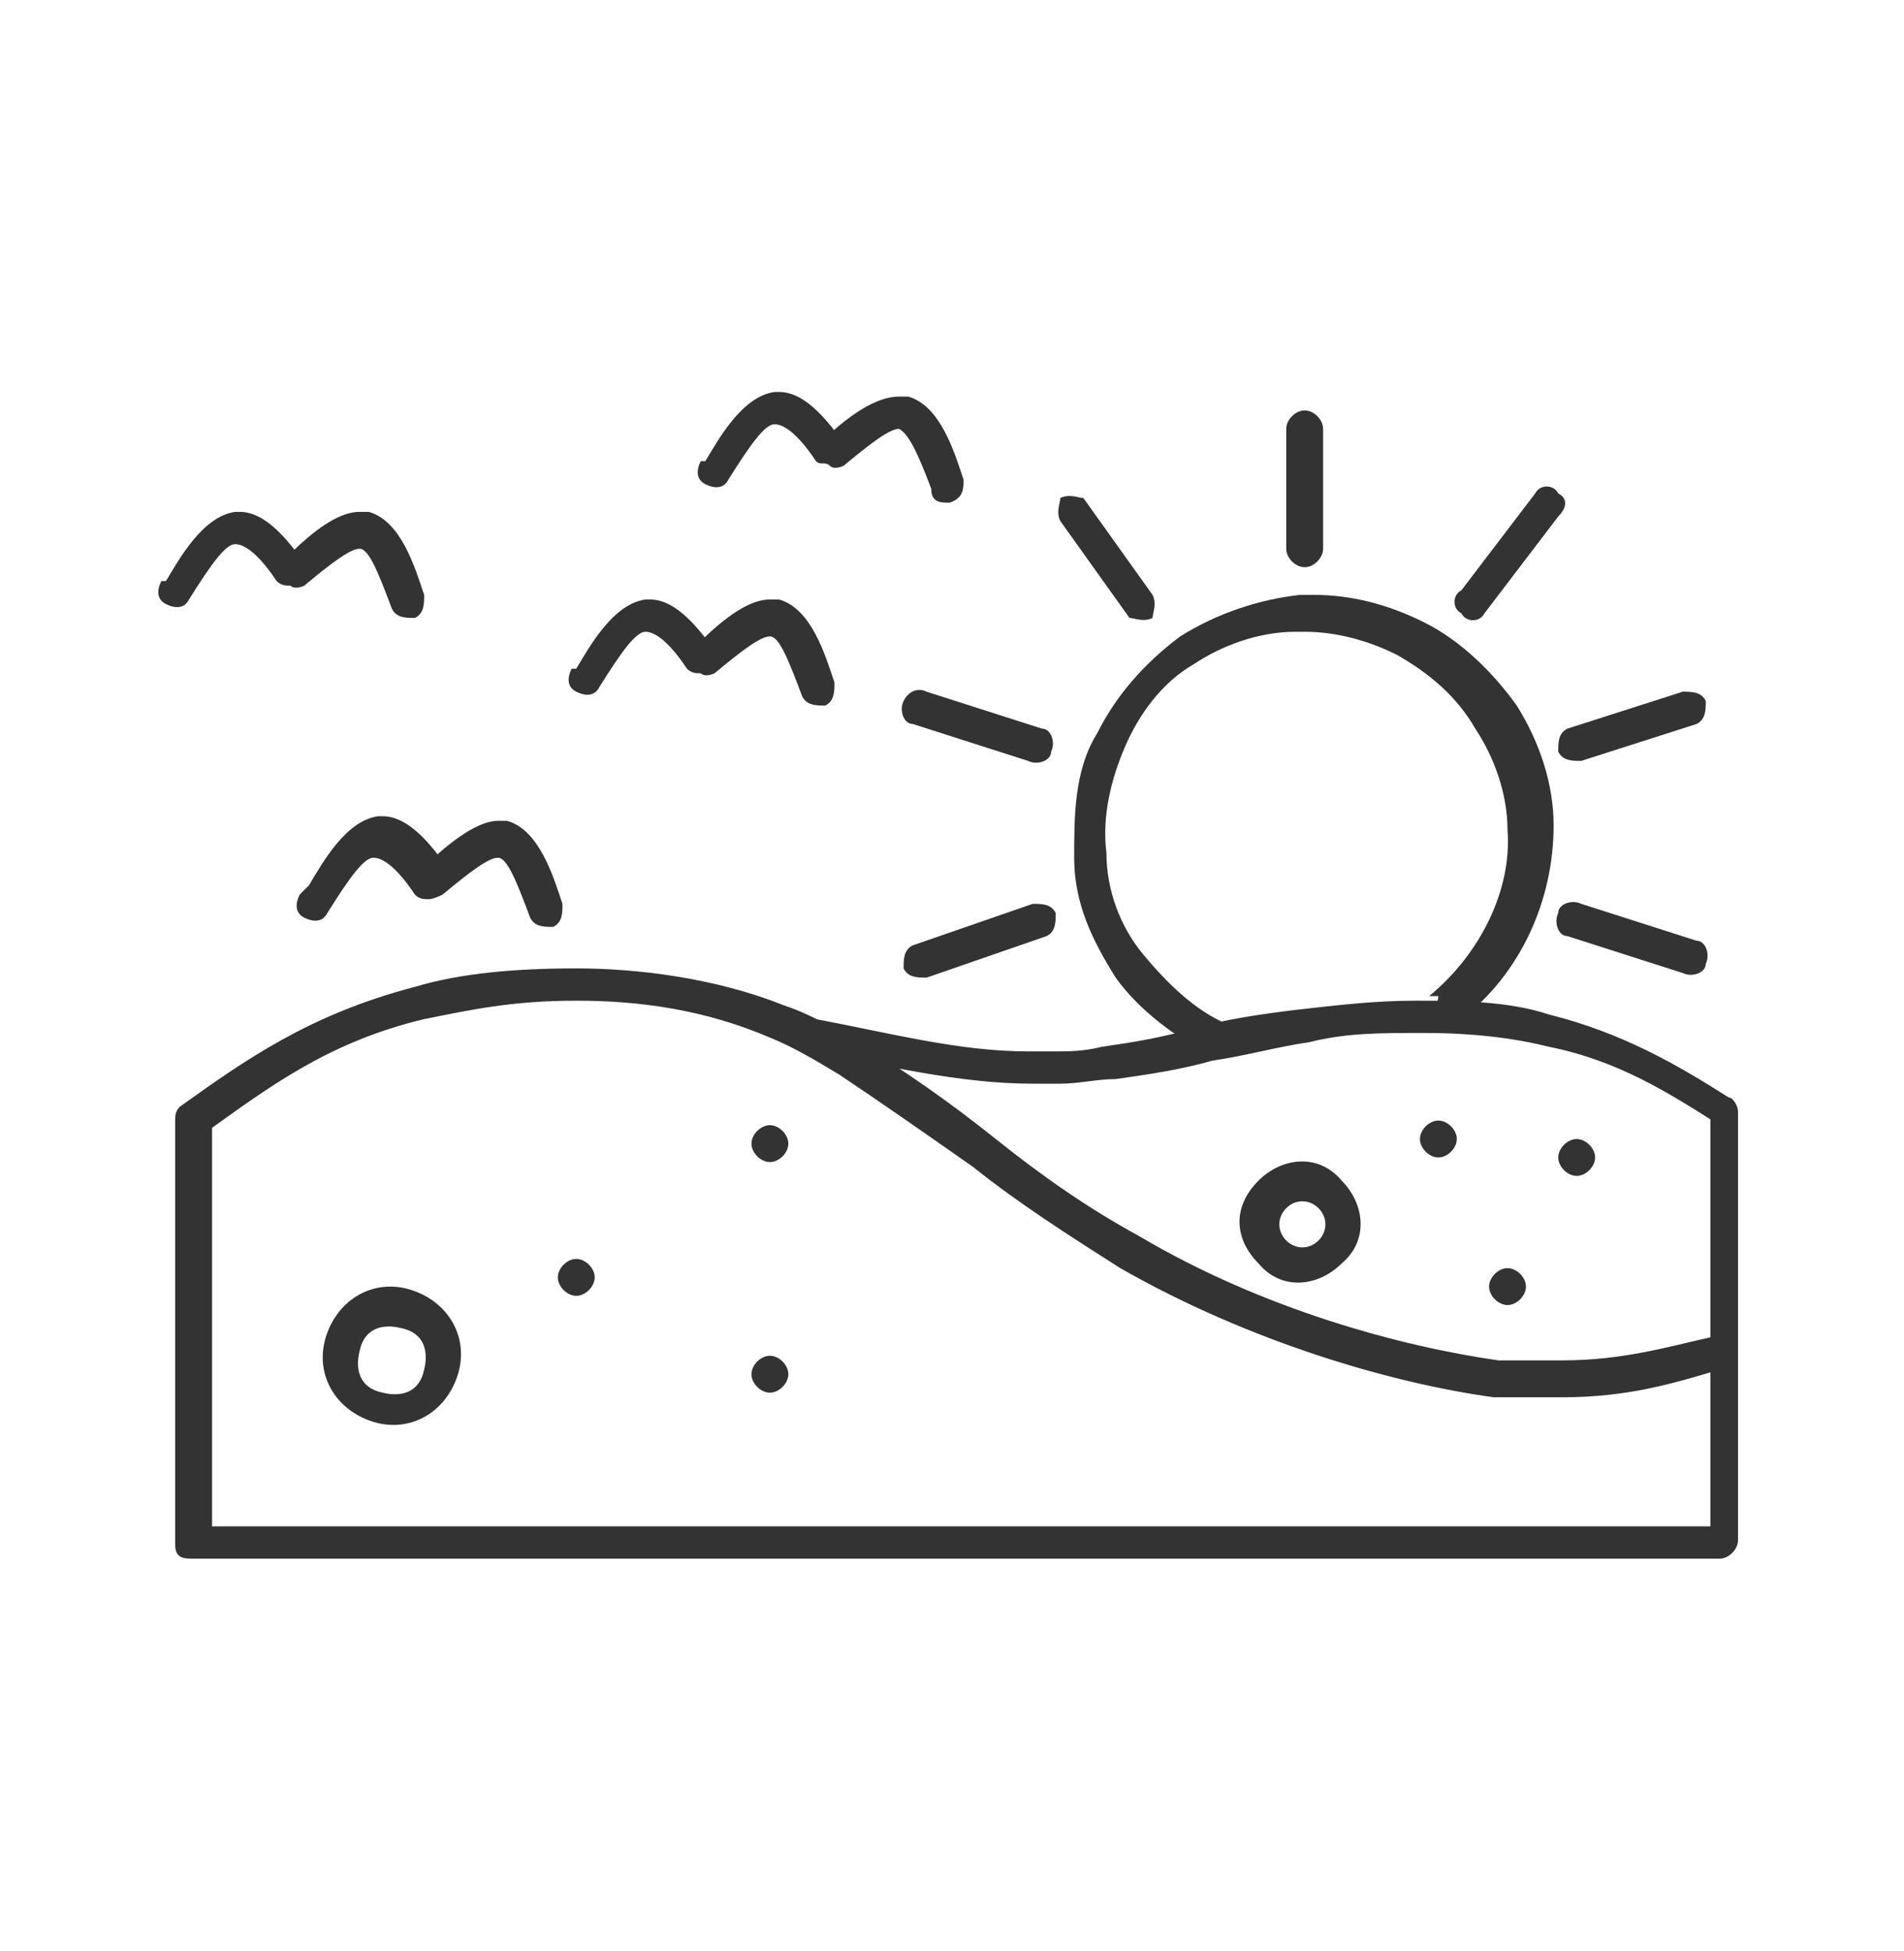
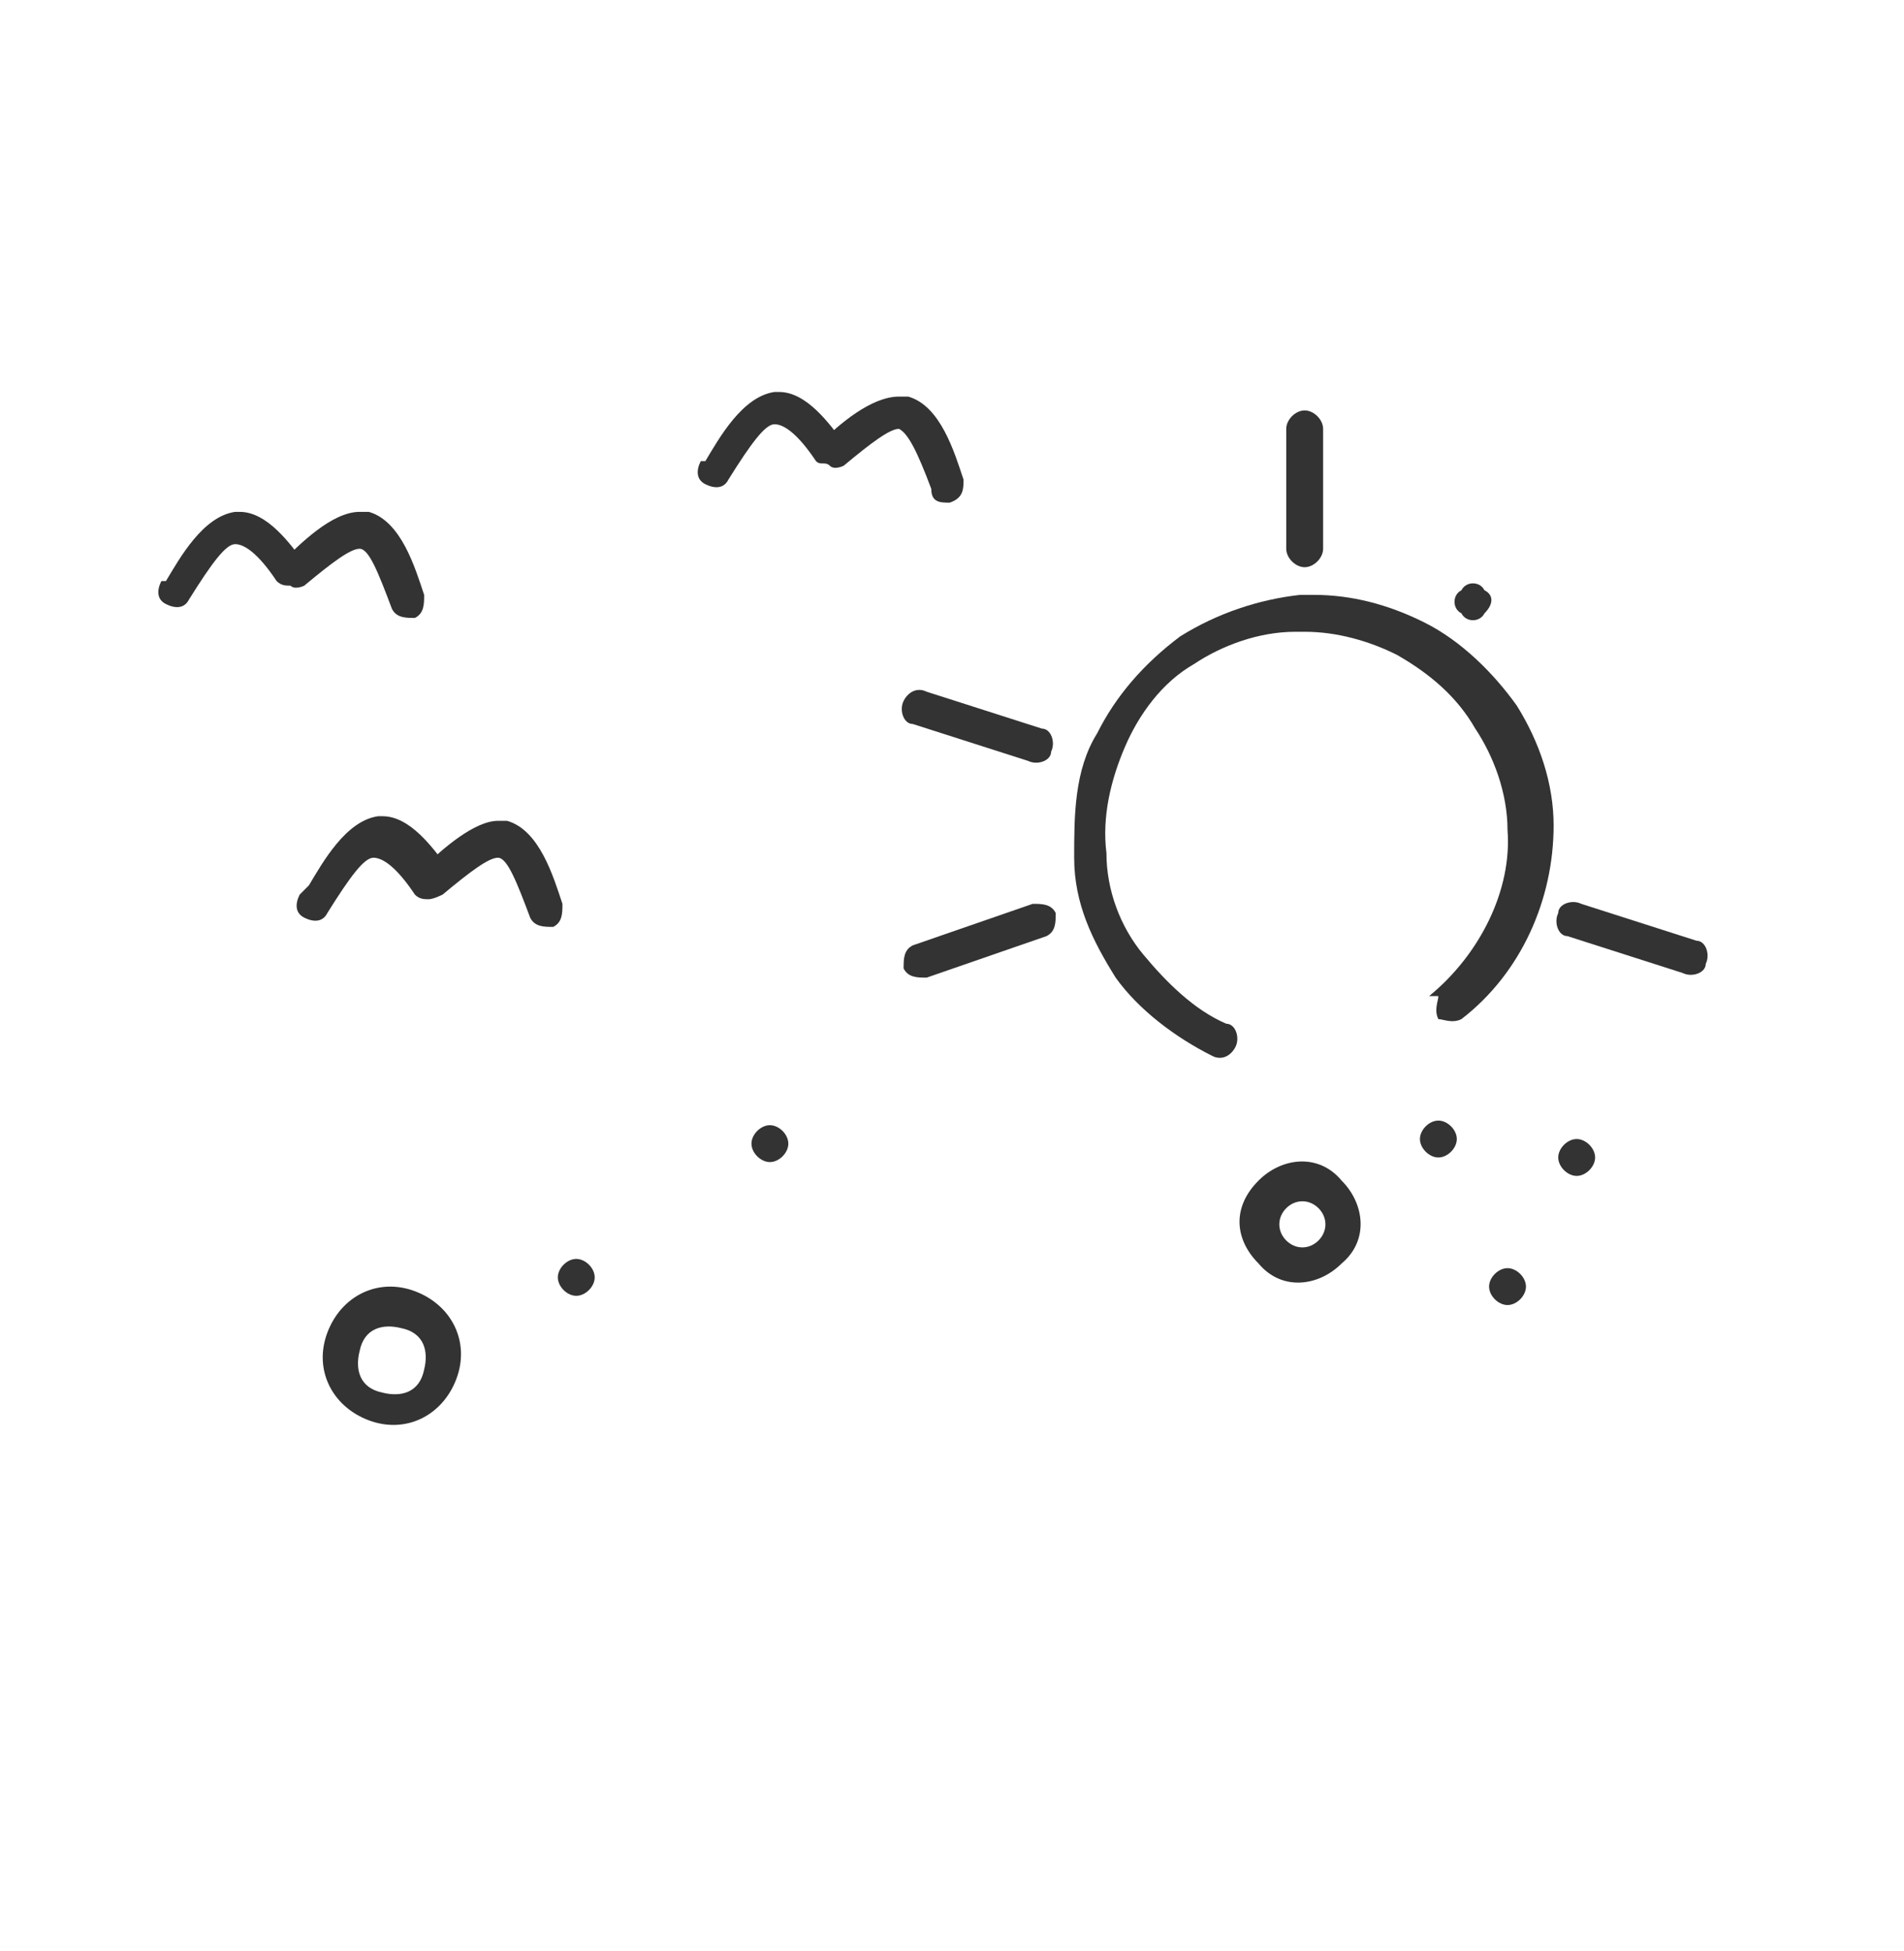
<svg xmlns="http://www.w3.org/2000/svg" id="Layer_1" version="1.1" viewBox="0 0 41.3 42.3">
  <defs>
    <style>
      .st0 {
        fill: #333;
      }
    </style>
  </defs>
-   <path class="st0" d="M37.3,29.7h0s0,0,0,0h0s0,0,0,0c-1,.3-2,.6-3.4.6s-.9,0-1.5,0c-2.2-.3-5.3-1.2-8.1-2.8-1.1-.7-2.2-1.4-3.2-2.2-1-.7-2-1.4-2.9-2-.5-.3-1-.6-1.5-.8-1.4-.6-2.8-.8-4.2-.8s-2.3.2-3.3.4c-2.1.5-3.4,1.5-4.8,2.5l.2-.3v9.2s-.3-.4-.3-.4h33.2c0,0-.4.3-.4.3v-9.3s.2.3.2.3c-1.1-.7-2.2-1.4-3.7-1.7-.8-.2-1.7-.3-2.7-.3s-1.7,0-2.5.2c-.7.1-1.4.3-2.1.4-.7.2-1.4.3-2.1.4-.4,0-.8.1-1.2.1h0s0,0,0,0h0c-.2,0-.4,0-.6,0-1.6,0-3.2-.4-4.8-.7-.2,0-.3-.2-.3-.4,0-.2.2-.3.4-.3,1.6.3,3.1.7,4.6.7s.3,0,.5,0h0c.4,0,.7,0,1.1-.1.7-.1,1.3-.2,2-.4.7-.2,1.4-.3,2.2-.4.9-.1,1.7-.2,2.6-.2s2,0,2.9.3c1.6.4,2.8,1.1,3.9,1.8.1,0,.2.2.2.3v9.3c0,.2-.2.4-.4.4H4.2c-.2,0-.4,0-.4-.3v-9.2c0-.1,0-.2.1-.3,1.4-1,2.8-2,5.1-2.6,1-.3,2.2-.4,3.5-.4s3,.2,4.5.8c.6.2,1.1.5,1.6.8,1,.6,2,1.3,3,2.1,1,.8,2,1.5,3.1,2.1,2.7,1.6,5.7,2.4,7.8,2.7.5,0,1,0,1.4,0,1.3,0,2.3-.3,3.2-.5h0c.2,0,.4,0,.5.3,0,.2,0,.4-.3.5h0Z" />
  <path class="st0" d="M31,21.6c1.1-.9,1.8-2.3,1.7-3.6,0-.8-.3-1.6-.7-2.2-.4-.7-1-1.2-1.7-1.6-.6-.3-1.3-.5-2-.5s-.2,0-.2,0c-.8,0-1.6.3-2.2.7-.7.4-1.2,1.1-1.5,1.8s-.5,1.5-.4,2.3c0,.8.3,1.6.8,2.2.5.6,1.1,1.2,1.8,1.5.2,0,.3.3.2.5s-.3.3-.5.2c-.8-.4-1.6-1-2.1-1.7-.5-.8-.9-1.6-.9-2.6,0-.9,0-1.9.5-2.7.4-.8,1-1.5,1.8-2.1.8-.5,1.7-.8,2.6-.9,0,0,.2,0,.3,0,.8,0,1.6.2,2.4.6.8.4,1.5,1.1,2,1.8.5.8.8,1.7.8,2.6,0,1.6-.7,3.2-2,4.2-.2.1-.4,0-.5,0-.1-.2,0-.4,0-.5h0Z" />
  <path class="st0" d="M36.5,21.1l-2.5-.8c-.2,0-.3-.3-.2-.5,0-.2.3-.3.5-.2l2.5.8c.2,0,.3.3.2.5,0,.2-.3.3-.5.2Z" />
-   <path class="st0" d="M36.8,15.7l-2.5.8c-.2,0-.4,0-.5-.2,0-.2,0-.4.2-.5l2.5-.8c.2,0,.4,0,.5.2,0,.2,0,.4-.2.5Z" />
-   <path class="st0" d="M33.8,11.2l-1.6,2.1c-.1.2-.4.2-.5,0-.2-.1-.2-.4,0-.5l1.6-2.1c.1-.2.4-.2.5,0,.2.1.2.3,0,.5Z" />
+   <path class="st0" d="M33.8,11.2l-1.6,2.1c-.1.2-.4.2-.5,0-.2-.1-.2-.4,0-.5c.1-.2.4-.2.5,0,.2.1.2.3,0,.5Z" />
  <path class="st0" d="M28.7,9.3v2.6c0,.2-.2.4-.4.4-.2,0-.4-.2-.4-.4v-2.6c0-.2.2-.4.4-.4.2,0,.4.2.4.4Z" />
-   <path class="st0" d="M23.5,10.8l1.5,2.1c.1.2,0,.4,0,.5-.2.1-.4,0-.5,0l-1.5-2.1c-.1-.2,0-.4,0-.5.2-.1.4,0,.5,0Z" />
  <path class="st0" d="M20.1,15l2.5.8c.2,0,.3.3.2.5,0,.2-.3.3-.5.2l-2.5-.8c-.2,0-.3-.3-.2-.5s.3-.3.5-.2h0Z" />
  <path class="st0" d="M19.8,20.5l2.6-.9c.2,0,.4,0,.5.2,0,.2,0,.4-.2.5l-2.6.9c-.2,0-.4,0-.5-.2,0-.2,0-.4.2-.5h0Z" />
  <path class="st0" d="M29.1,27.4c-.5.5-1.3.6-1.8,0-.5-.5-.6-1.2,0-1.8.5-.5,1.3-.6,1.8,0,.5.5.6,1.3,0,1.8M28.6,26.9c.2-.2.2-.5,0-.7-.2-.2-.5-.2-.7,0-.2.2-.2.5,0,.7.2.2.5.2.7,0Z" />
  <path class="st0" d="M9.9,29.9c-.3.8-1.1,1.2-1.9.9-.8-.3-1.2-1.1-.9-1.9.3-.8,1.1-1.2,1.9-.9.8.3,1.2,1.1.9,1.9M9.2,29.7c.1-.4,0-.8-.5-.9-.4-.1-.8,0-.9.5-.1.4,0,.8.5.9.4.1.8,0,.9-.5Z" />
  <path class="st0" d="M12.9,27.7h0c0,.2-.2.4-.4.4s-.4-.2-.4-.4h0c0-.2.2-.4.4-.4s.4.2.4.4Z" />
-   <path class="st0" d="M17.1,29.8h0c0,.2-.2.4-.4.4s-.4-.2-.4-.4h0c0-.2.2-.4.4-.4s.4.2.4.4Z" />
  <path class="st0" d="M17.1,24.8c0,.2-.2.4-.4.4s-.4-.2-.4-.4.2-.4.4-.4.4.2.4.4Z" />
  <path class="st0" d="M34.6,25.1c0,.2-.2.4-.4.4s-.4-.2-.4-.4.2-.4.4-.4.4.2.4.4Z" />
  <path class="st0" d="M33.1,27.9c0,.2-.2.4-.4.4s-.4-.2-.4-.4.2-.4.4-.4.4.2.4.4Z" />
  <path class="st0" d="M31.6,24.7c0,.2-.2.4-.4.4s-.4-.2-.4-.4.2-.4.4-.4.4.2.4.4Z" />
  <path class="st0" d="M6.7,19.2c.3-.5.8-1.4,1.5-1.5,0,0,0,0,.1,0,.6,0,1.1.7,1.4,1.1h-.5s0,0,0,0c.4-.4,1.1-1,1.6-1s.1,0,.2,0c.7.2,1,1.2,1.2,1.8,0,.2,0,.4-.2.5-.2,0-.4,0-.5-.2-.3-.8-.5-1.3-.7-1.3,0,0,0,0,0,0-.2,0-.6.3-1.2.8h0c0,0-.2.1-.3.1-.1,0-.2,0-.3-.1-.4-.6-.7-.8-.9-.8s0,0,0,0c-.2,0-.5.4-1,1.2-.1.2-.3.2-.5.1-.2-.1-.2-.3-.1-.5h0Z" />
-   <path class="st0" d="M12.5,14.5c.3-.5.8-1.4,1.5-1.5,0,0,0,0,.1,0,.6,0,1.1.7,1.4,1.1h-.5c.4-.4,1.1-1.1,1.7-1.1s.1,0,.2,0c.7.2,1,1.2,1.2,1.8,0,.2,0,.4-.2.5-.2,0-.4,0-.5-.2-.3-.8-.5-1.3-.7-1.3,0,0,0,0,0,0-.2,0-.6.3-1.2.8,0,0-.2.1-.3,0-.1,0-.2,0-.3-.1-.4-.6-.7-.8-.9-.8s0,0,0,0c-.2,0-.5.4-1,1.2-.1.2-.3.2-.5.1-.2-.1-.2-.3-.1-.5h0Z" />
  <path class="st0" d="M3.6,12.6c.3-.5.8-1.4,1.5-1.5h0s0,0,.1,0c.6,0,1.1.7,1.4,1.1h-.5c.4-.4,1.1-1.1,1.7-1.1s.1,0,.2,0h0c.7.2,1,1.2,1.2,1.8,0,.2,0,.4-.2.5-.2,0-.4,0-.5-.2-.3-.8-.5-1.3-.7-1.3,0,0,0,0,0,0-.2,0-.6.3-1.2.8,0,0-.2.1-.3,0-.1,0-.2,0-.3-.1-.4-.6-.7-.8-.9-.8h0c-.2,0-.5.4-1,1.2-.1.2-.3.2-.5.1-.2-.1-.2-.3-.1-.5h0Z" />
  <path class="st0" d="M15.3,10c.3-.5.8-1.4,1.5-1.5,0,0,0,0,.1,0,.6,0,1.1.7,1.4,1.1h-.5s0,0,0,0c.4-.4,1.1-1,1.7-1s.1,0,.2,0c.7.2,1,1.2,1.2,1.8h0c0,.2,0,.4-.3.5-.2,0-.4,0-.4-.3h0c-.3-.8-.5-1.2-.7-1.3h0s0,0,0,0c-.2,0-.6.3-1.2.8h0c0,0-.2.1-.3,0s-.2,0-.3-.1c-.4-.6-.7-.8-.9-.8h0c-.2,0-.5.4-1,1.2-.1.2-.3.2-.5.1-.2-.1-.2-.3-.1-.5h0Z" />
</svg>